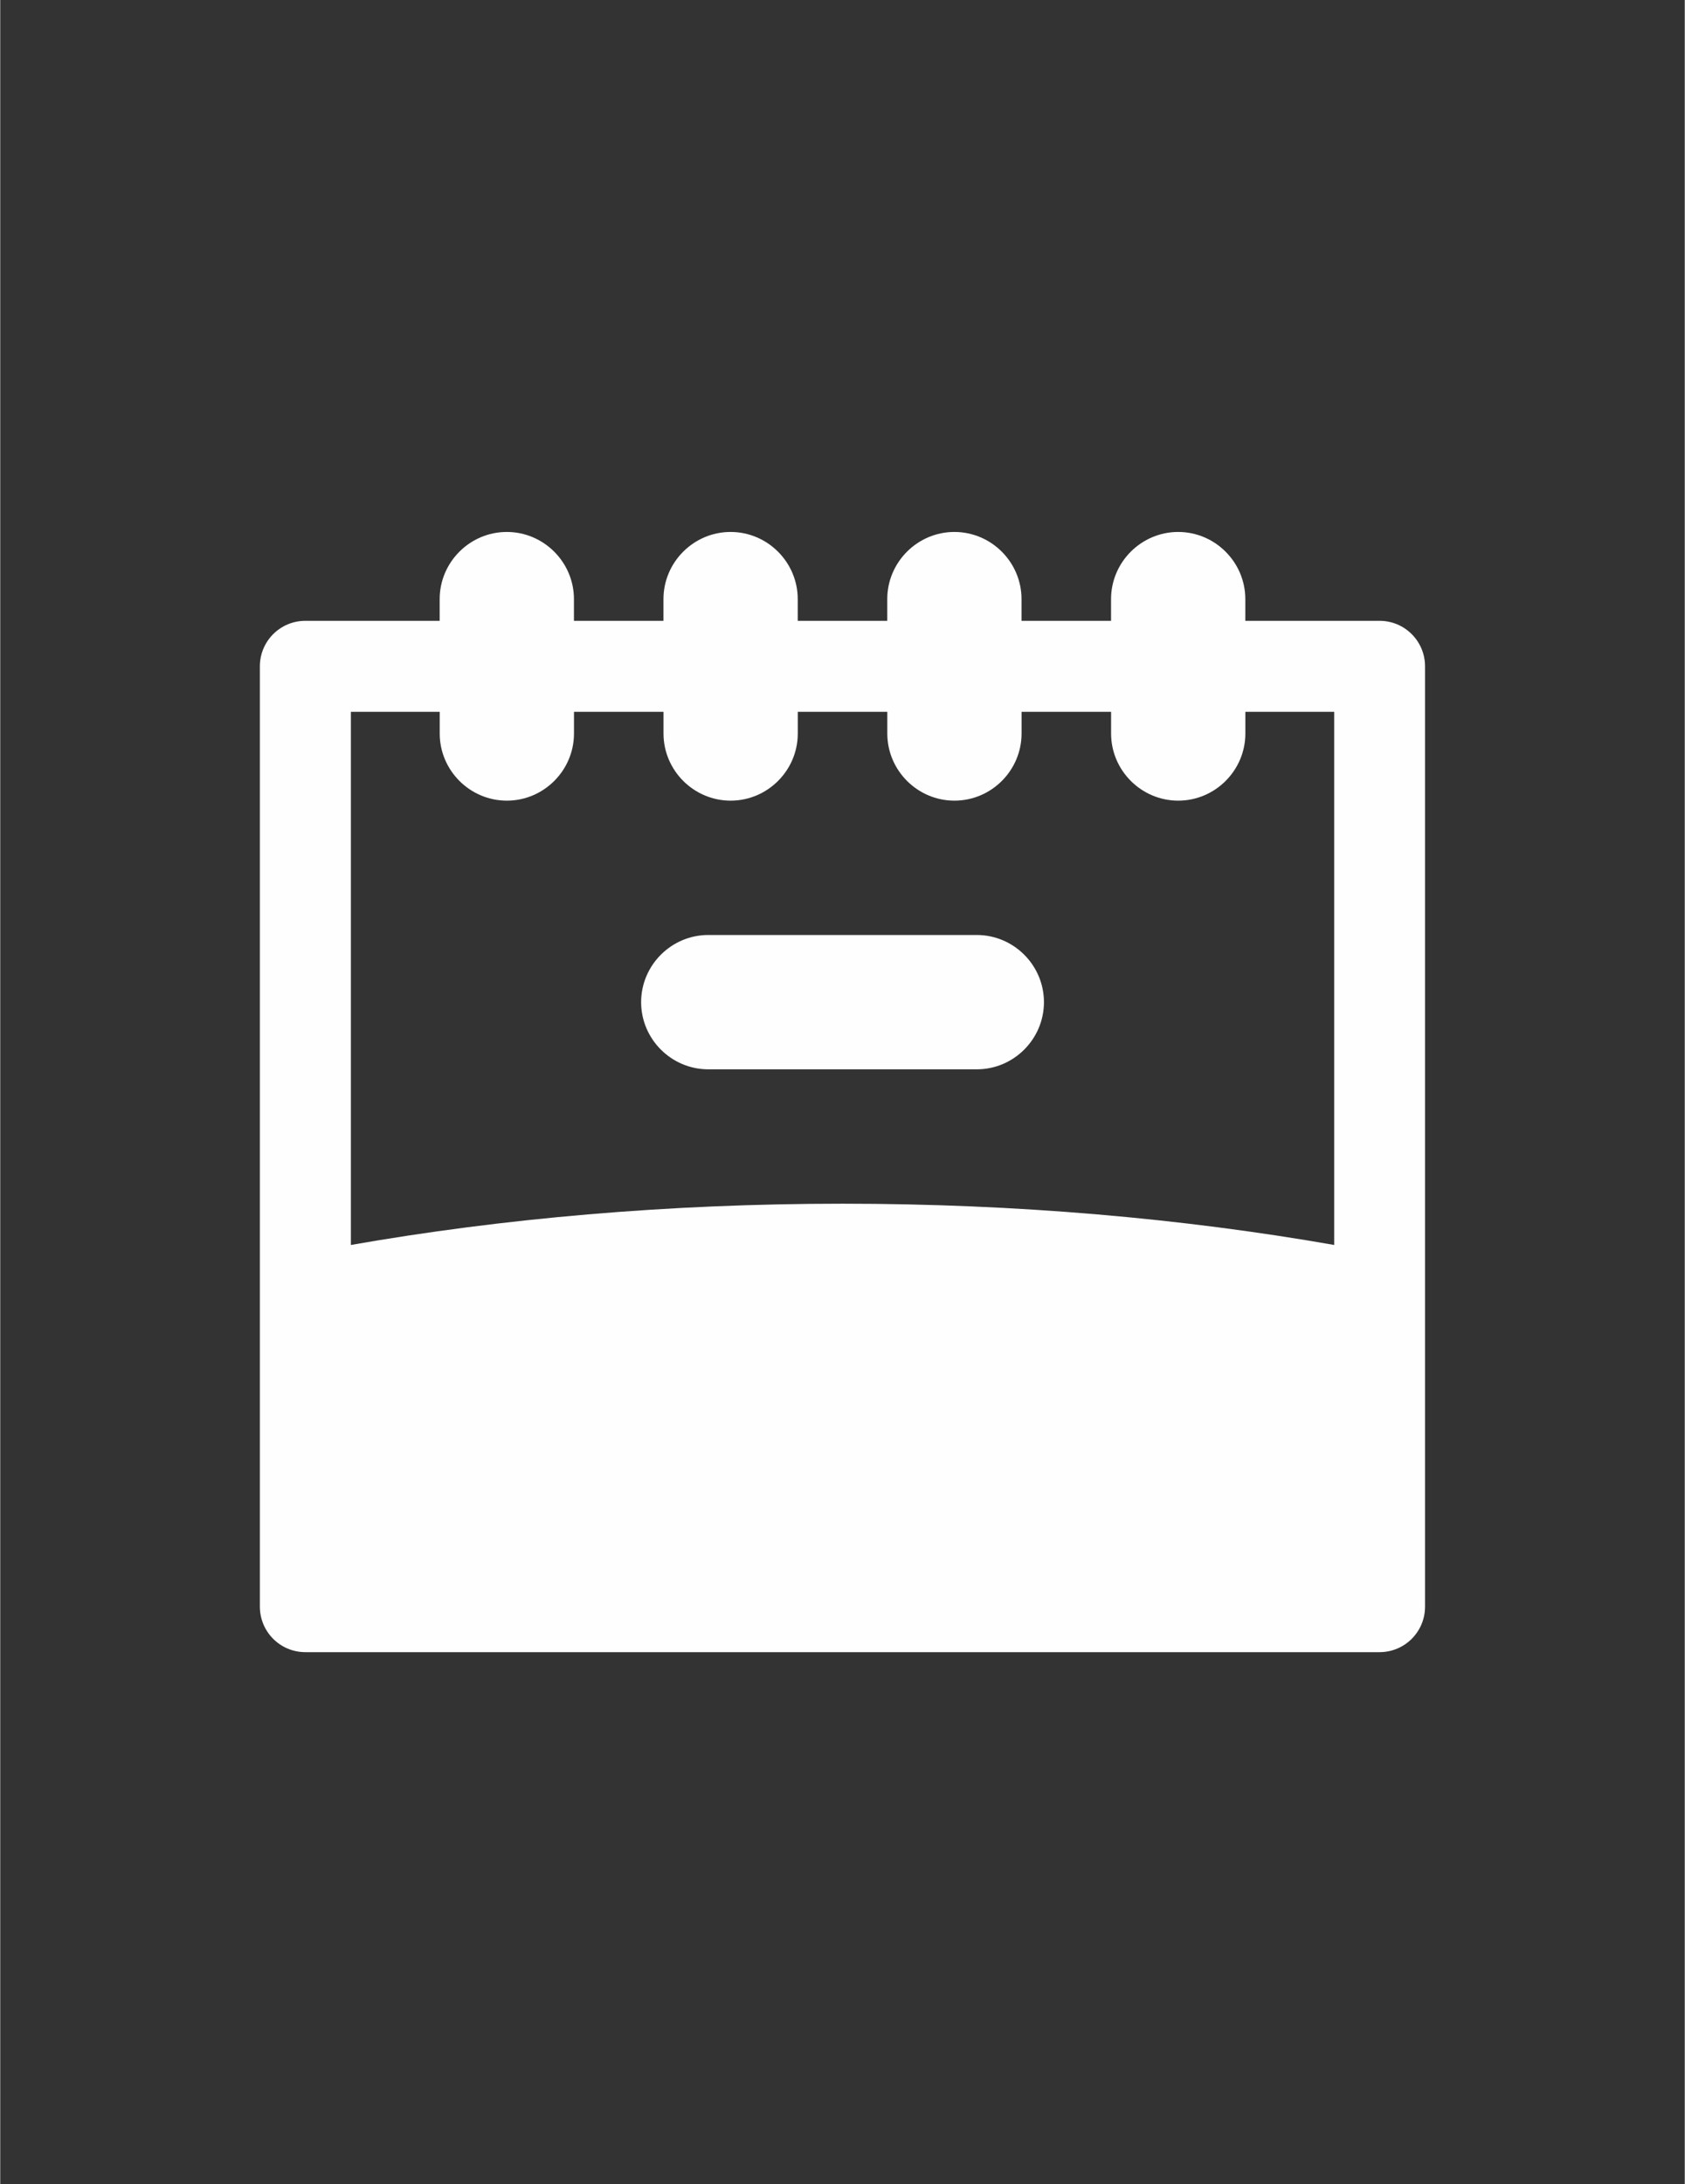
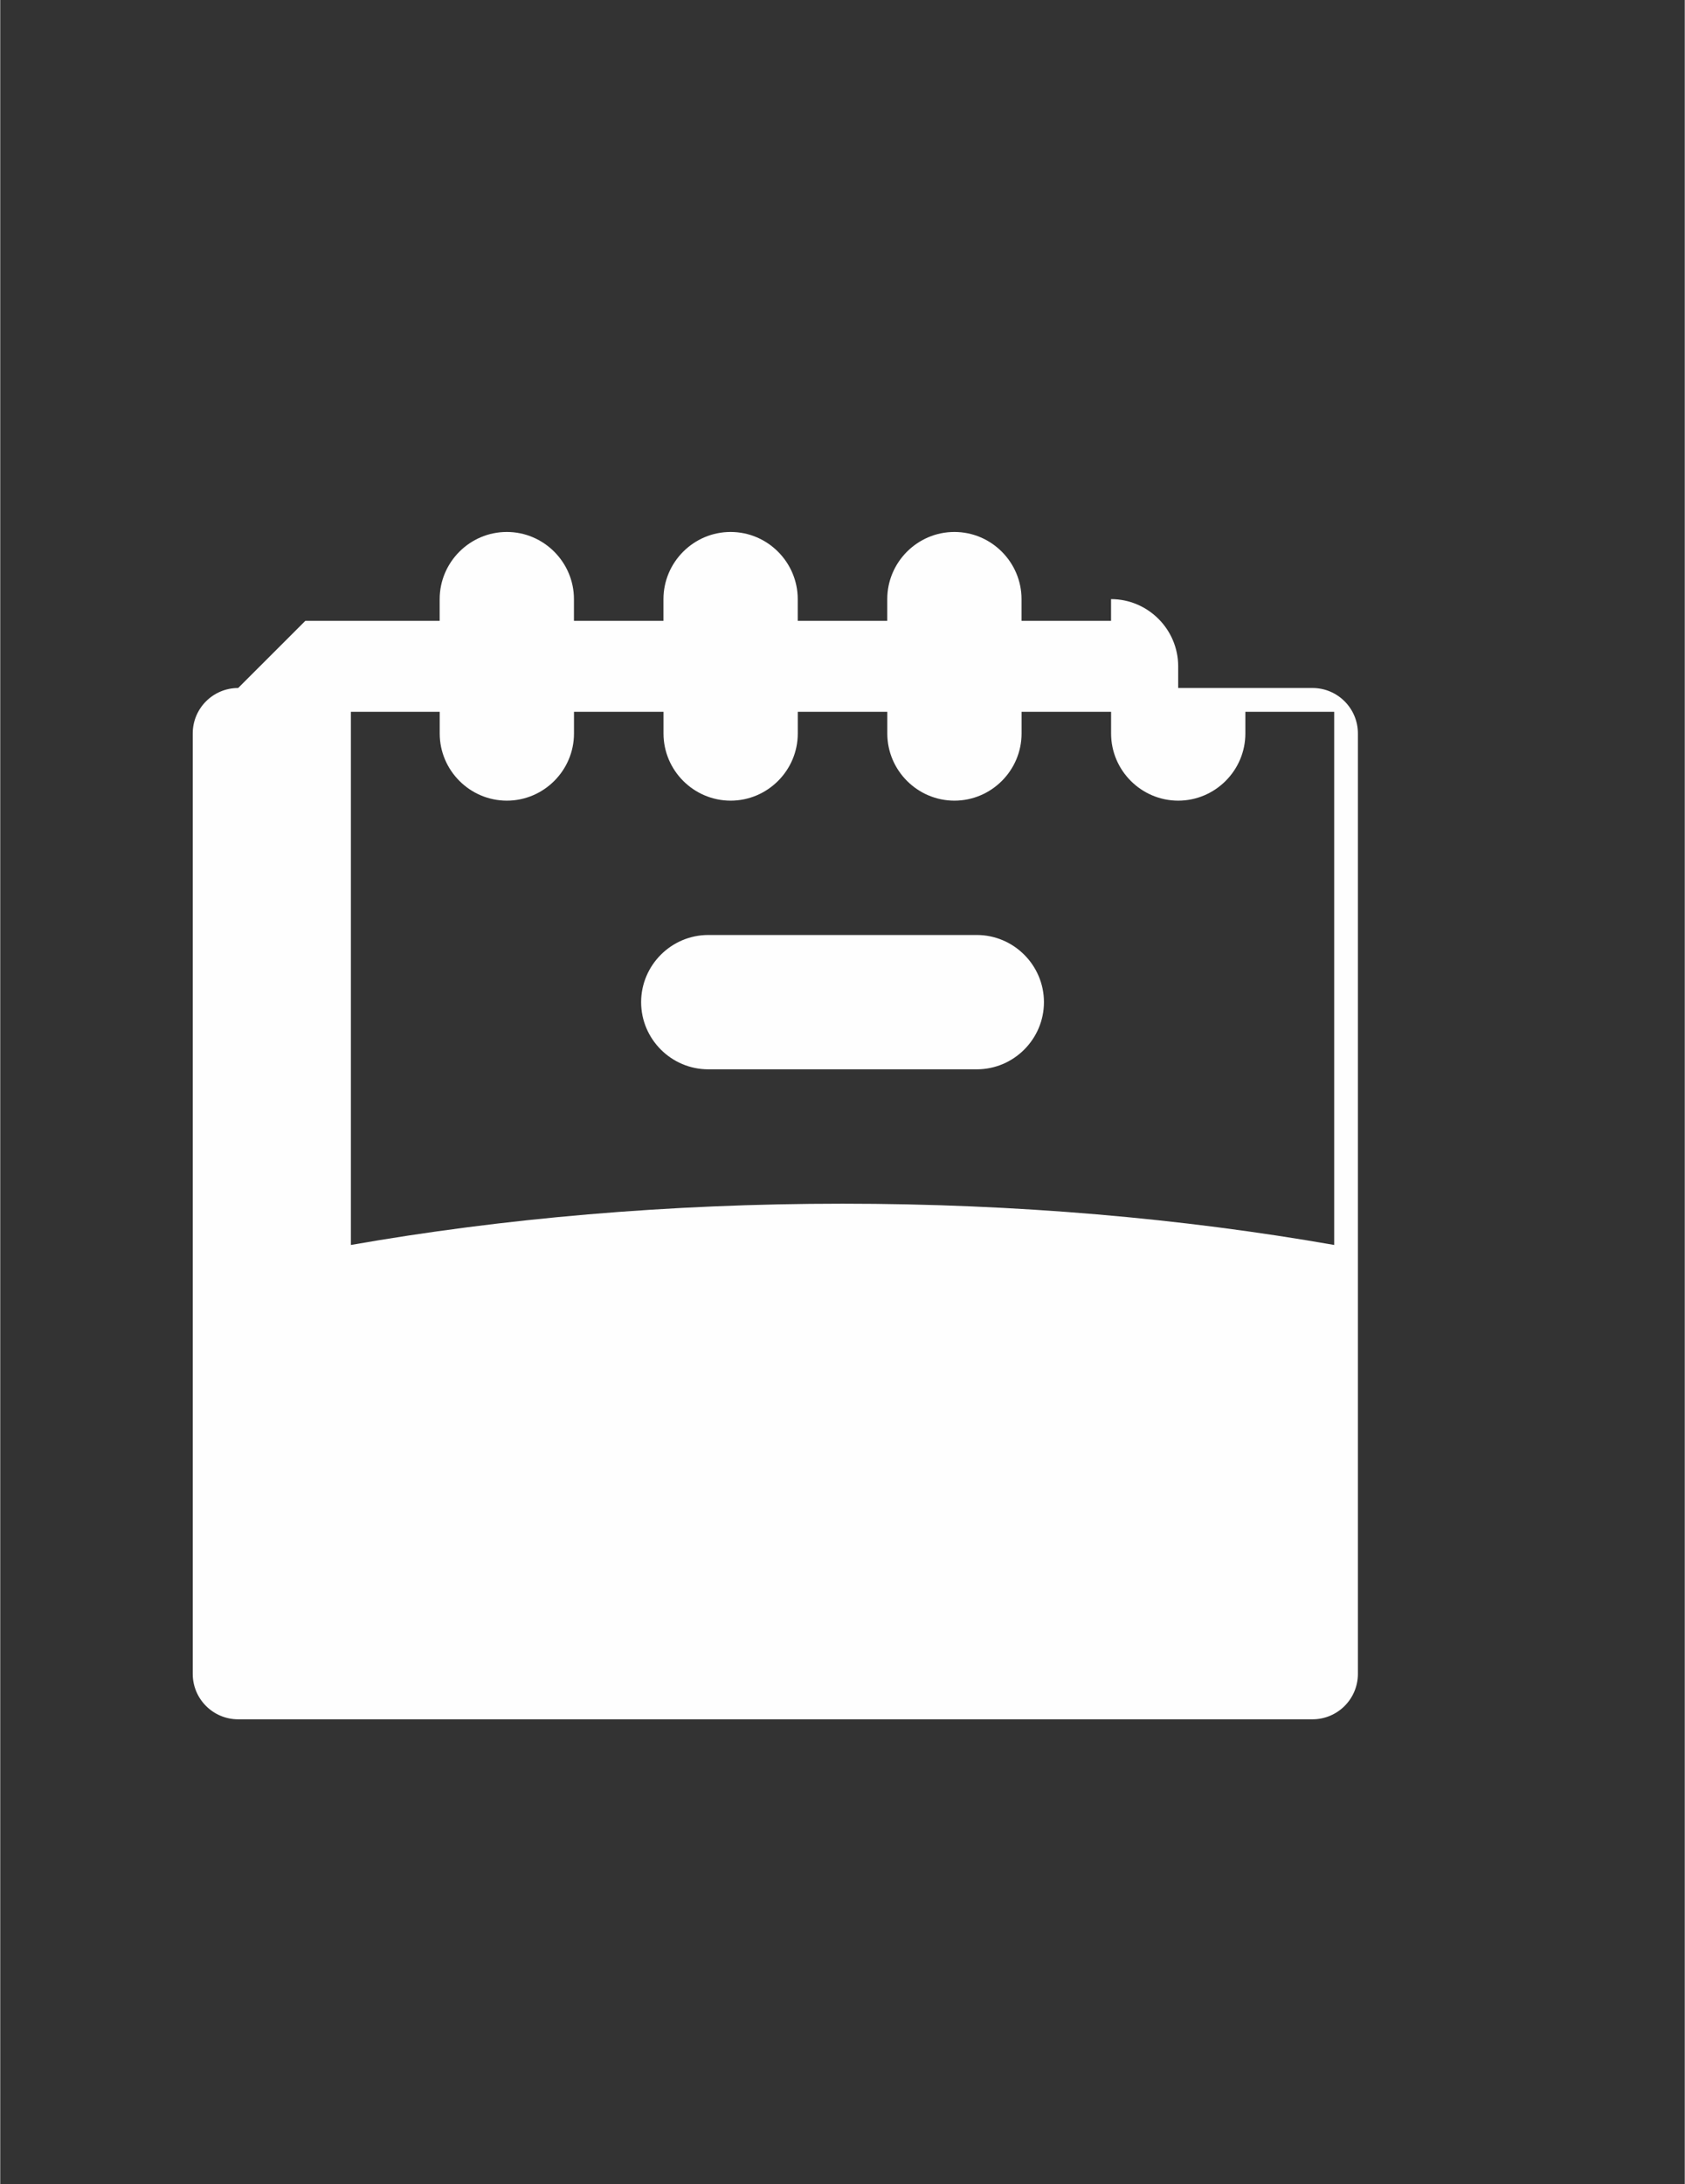
<svg xmlns="http://www.w3.org/2000/svg" xml:space="preserve" width="2.699in" height="3.497in" version="1.1" style="shape-rendering:geometricPrecision; text-rendering:geometricPrecision; image-rendering:optimizeQuality; fill-rule:evenodd; clip-rule:evenodd" viewBox="0 0 442.6 573.62">
  <rect x="0" y="0" width="442.6" height="573.62" fill="#333333" stroke="none" />
  <defs>
    <style type="text/css">
   
    .fil0 {fill:none}
    .fil1 {fill:#FEFEFE;fill-rule:nonzero}
   
  </style>
  </defs>
  <g id="Layer_x0020_1">
    <g id="_3070705287360">
-       <rect class="fil0" x="-0" y="0" width="442.6" height="573.62" />
      <g>
-         <path class="fil1" d="M80.17 163.05l35.29 0 0 -5.7c0,-9.7 7.94,-17.64 17.64,-17.64l0 0c9.7,0 17.64,7.94 17.64,17.64l0 5.7 23.52 0 0 -5.7c0,-9.7 7.94,-17.64 17.64,-17.64l0 0c9.7,0 17.64,7.94 17.64,17.64l0 5.7 23.52 0 0 -5.7c0,-9.7 7.94,-17.64 17.64,-17.64l0 0c9.7,0 17.64,7.94 17.64,17.64l0 5.7 23.52 0 0 -5.7c0,-9.7 7.94,-17.64 17.64,-17.64l0 0c9.7,0 17.64,7.94 17.64,17.64l0 5.7 35.28 0c6.6,0 11.94,5.35 11.94,11.94l0 246.98c0,6.6 -5.35,11.94 -11.94,11.94l-282.26 0c-6.6,0 -11.94,-5.35 -11.94,-11.94l0 -246.98c0,-6.6 5.35,-11.94 11.94,-11.94zm105.86 82.51l70.56 0c9.7,0 17.64,7.94 17.64,17.64l0 0c0,9.7 -7.94,17.64 -17.64,17.64l-70.56 0c-9.7,0 -17.64,-7.94 -17.64,-17.64l0 0c0,-9.7 7.94,-17.64 17.64,-17.64zm35.27 70.57c45.75,0 89.37,3.86 129.19,10.84l0 -140.02 -23.34 0 0 5.69c0,9.7 -7.94,17.64 -17.64,17.64l0 0c-9.7,0 -17.64,-7.94 -17.64,-17.64l0 -5.69 -23.52 0 0 5.69c0,9.7 -7.94,17.64 -17.64,17.64l0 0c-9.7,0 -17.64,-7.94 -17.64,-17.64l0 -5.69 -23.52 0 0 5.69c0,9.7 -7.94,17.64 -17.64,17.64l0 0c-9.7,0 -17.64,-7.94 -17.64,-17.64l0 -5.69 -23.52 0 0 5.69c0,9.7 -7.94,17.64 -17.64,17.64l0 0c-9.7,0 -17.64,-7.94 -17.64,-17.64l0 -5.69 -23.34 0 0 140.02c39.81,-6.98 83.44,-10.84 129.19,-10.84z" />
+         <path class="fil1" d="M80.17 163.05l35.29 0 0 -5.7c0,-9.7 7.94,-17.64 17.64,-17.64l0 0c9.7,0 17.64,7.94 17.64,17.64l0 5.7 23.52 0 0 -5.7c0,-9.7 7.94,-17.64 17.64,-17.64l0 0c9.7,0 17.64,7.94 17.64,17.64l0 5.7 23.52 0 0 -5.7c0,-9.7 7.94,-17.64 17.64,-17.64l0 0c9.7,0 17.64,7.94 17.64,17.64l0 5.7 23.52 0 0 -5.7l0 0c9.7,0 17.64,7.94 17.64,17.64l0 5.7 35.28 0c6.6,0 11.94,5.35 11.94,11.94l0 246.98c0,6.6 -5.35,11.94 -11.94,11.94l-282.26 0c-6.6,0 -11.94,-5.35 -11.94,-11.94l0 -246.98c0,-6.6 5.35,-11.94 11.94,-11.94zm105.86 82.51l70.56 0c9.7,0 17.64,7.94 17.64,17.64l0 0c0,9.7 -7.94,17.64 -17.64,17.64l-70.56 0c-9.7,0 -17.64,-7.94 -17.64,-17.64l0 0c0,-9.7 7.94,-17.64 17.64,-17.64zm35.27 70.57c45.75,0 89.37,3.86 129.19,10.84l0 -140.02 -23.34 0 0 5.69c0,9.7 -7.94,17.64 -17.64,17.64l0 0c-9.7,0 -17.64,-7.94 -17.64,-17.64l0 -5.69 -23.52 0 0 5.69c0,9.7 -7.94,17.64 -17.64,17.64l0 0c-9.7,0 -17.64,-7.94 -17.64,-17.64l0 -5.69 -23.52 0 0 5.69c0,9.7 -7.94,17.64 -17.64,17.64l0 0c-9.7,0 -17.64,-7.94 -17.64,-17.64l0 -5.69 -23.52 0 0 5.69c0,9.7 -7.94,17.64 -17.64,17.64l0 0c-9.7,0 -17.64,-7.94 -17.64,-17.64l0 -5.69 -23.34 0 0 140.02c39.81,-6.98 83.44,-10.84 129.19,-10.84z" />
      </g>
    </g>
  </g>
</svg>